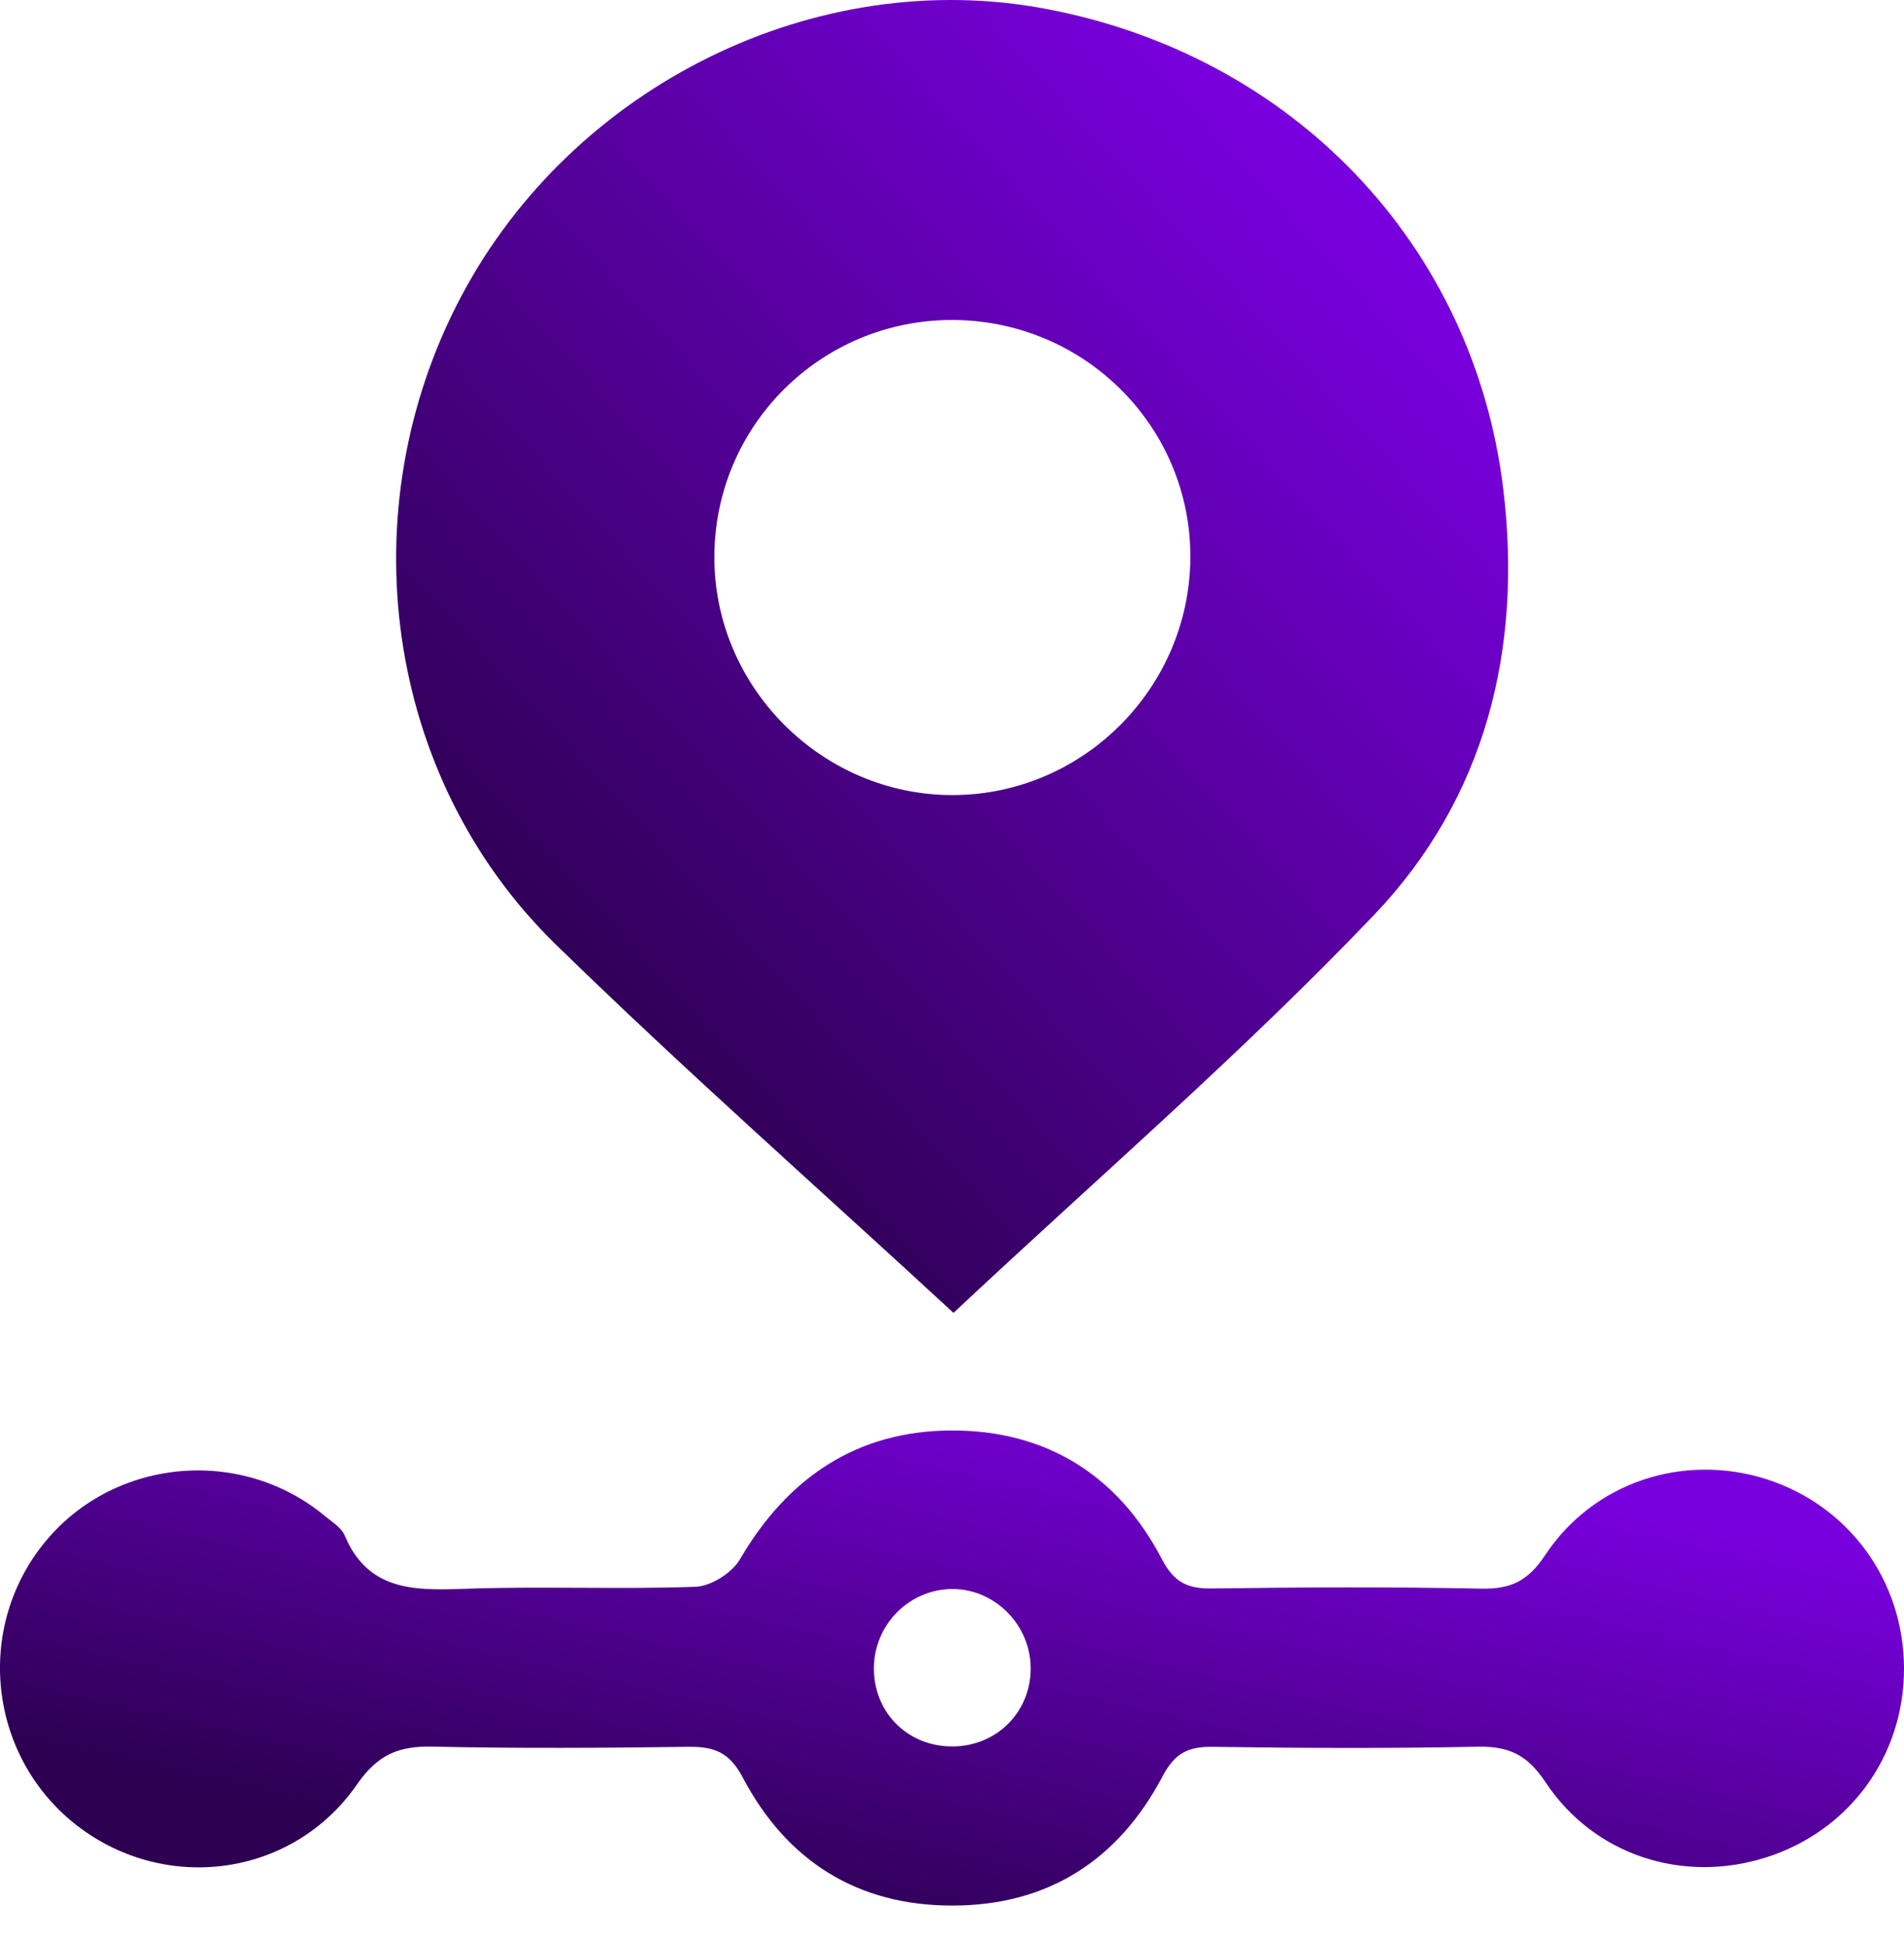
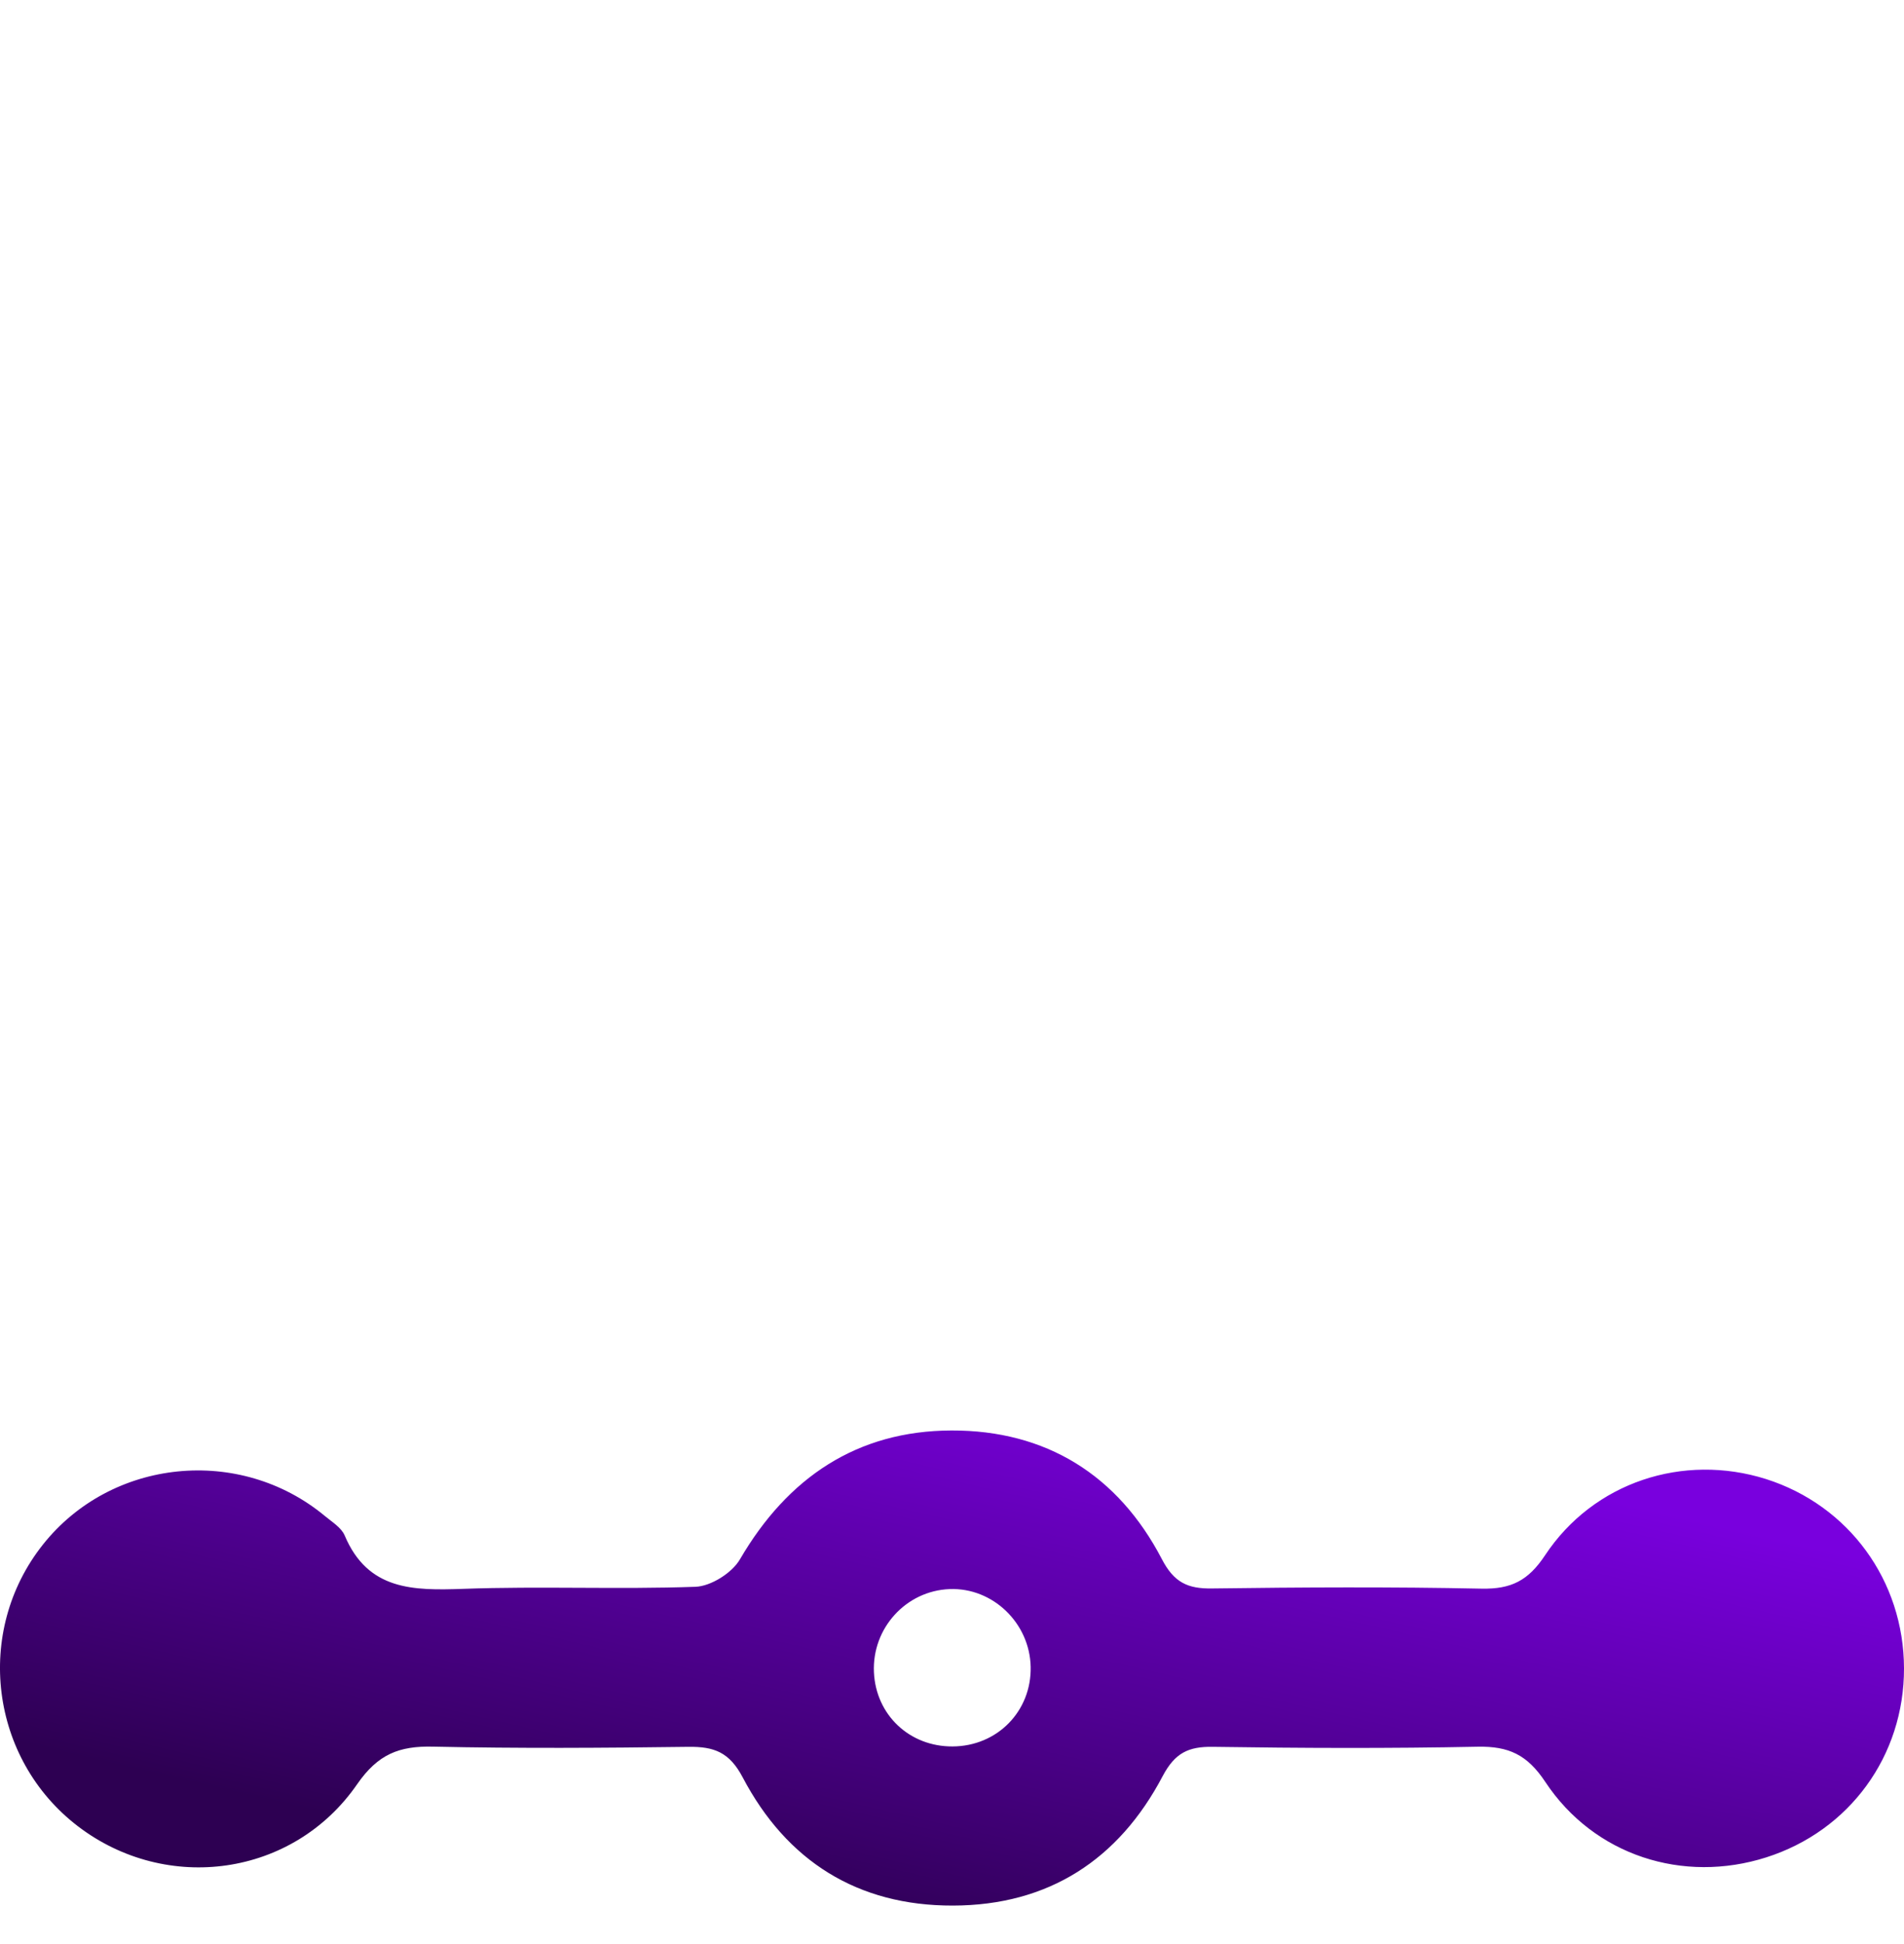
<svg xmlns="http://www.w3.org/2000/svg" width="48" height="49" viewBox="0 0 48 49" fill="none">
-   <path d="M24.038 33.091C20.586 29.906 17.216 26.934 14.005 23.799C9.688 19.585 8.776 12.854 11.625 7.474C14.451 2.141 20.584 -0.875 26.376 0.225C32.61 1.407 37.15 6.179 37.896 12.315C38.389 16.374 37.443 20.119 34.648 23.053C31.318 26.545 27.643 29.709 24.038 33.091ZM23.98 8.065C20.687 8.077 18.03 10.722 18.009 14.01C17.988 17.317 20.727 20.056 24.038 20.04C27.307 20.023 29.983 17.347 30.009 14.069C30.032 10.75 27.326 8.056 23.98 8.065Z" fill="url(#paint0_linear_196_11)" />
  <path d="M48 42.049C48.005 44.256 46.628 46.146 44.527 46.815C42.437 47.481 40.191 46.775 38.957 44.913C38.502 44.226 38.033 44.012 37.257 44.026C35.031 44.071 32.803 44.062 30.578 44.029C29.961 44.019 29.621 44.181 29.311 44.767C28.204 46.871 26.436 48.025 24.025 48.03C21.616 48.037 19.832 46.904 18.723 44.798C18.387 44.16 17.998 44.022 17.358 44.029C15.209 44.057 13.061 44.071 10.913 44.024C10.064 44.005 9.529 44.212 9.004 44.971C7.39 47.307 4.196 47.734 1.966 46.032C-0.255 44.334 -0.656 41.125 1.079 38.935C2.803 36.758 6.044 36.428 8.193 38.213C8.373 38.363 8.605 38.503 8.69 38.703C9.276 40.089 10.418 40.091 11.675 40.047C13.626 39.976 15.582 40.065 17.533 39.995C17.923 39.981 18.455 39.645 18.654 39.303C19.858 37.239 21.609 36.062 23.987 36.055C26.366 36.048 28.185 37.176 29.29 39.296C29.597 39.887 29.942 40.047 30.556 40.037C32.822 40.007 35.087 39.995 37.353 40.042C38.094 40.056 38.525 39.843 38.95 39.202C40.176 37.352 42.437 36.623 44.52 37.279C46.609 37.943 47.995 39.84 48 42.049ZM25.983 42.012C25.96 40.907 25.024 40.009 23.938 40.053C22.841 40.096 21.982 41.038 22.032 42.148C22.081 43.224 22.927 44.024 24.013 44.019C25.141 44.015 26.007 43.13 25.983 42.012Z" fill="url(#paint1_linear_196_11)" />
  <defs>
    <linearGradient id="paint0_linear_196_11" x1="32.013" y1="2.97" x2="10.794" y2="22.345" gradientUnits="userSpaceOnUse">
      <stop stop-color="#7900DE" />
      <stop offset="1" stop-color="#2D0052" />
    </linearGradient>
    <linearGradient id="paint1_linear_196_11" x1="37.714" y1="37.13" x2="34.327" y2="51.766" gradientUnits="userSpaceOnUse">
      <stop stop-color="#7900DE" />
      <stop offset="1" stop-color="#2D0052" />
    </linearGradient>
  </defs>
</svg>